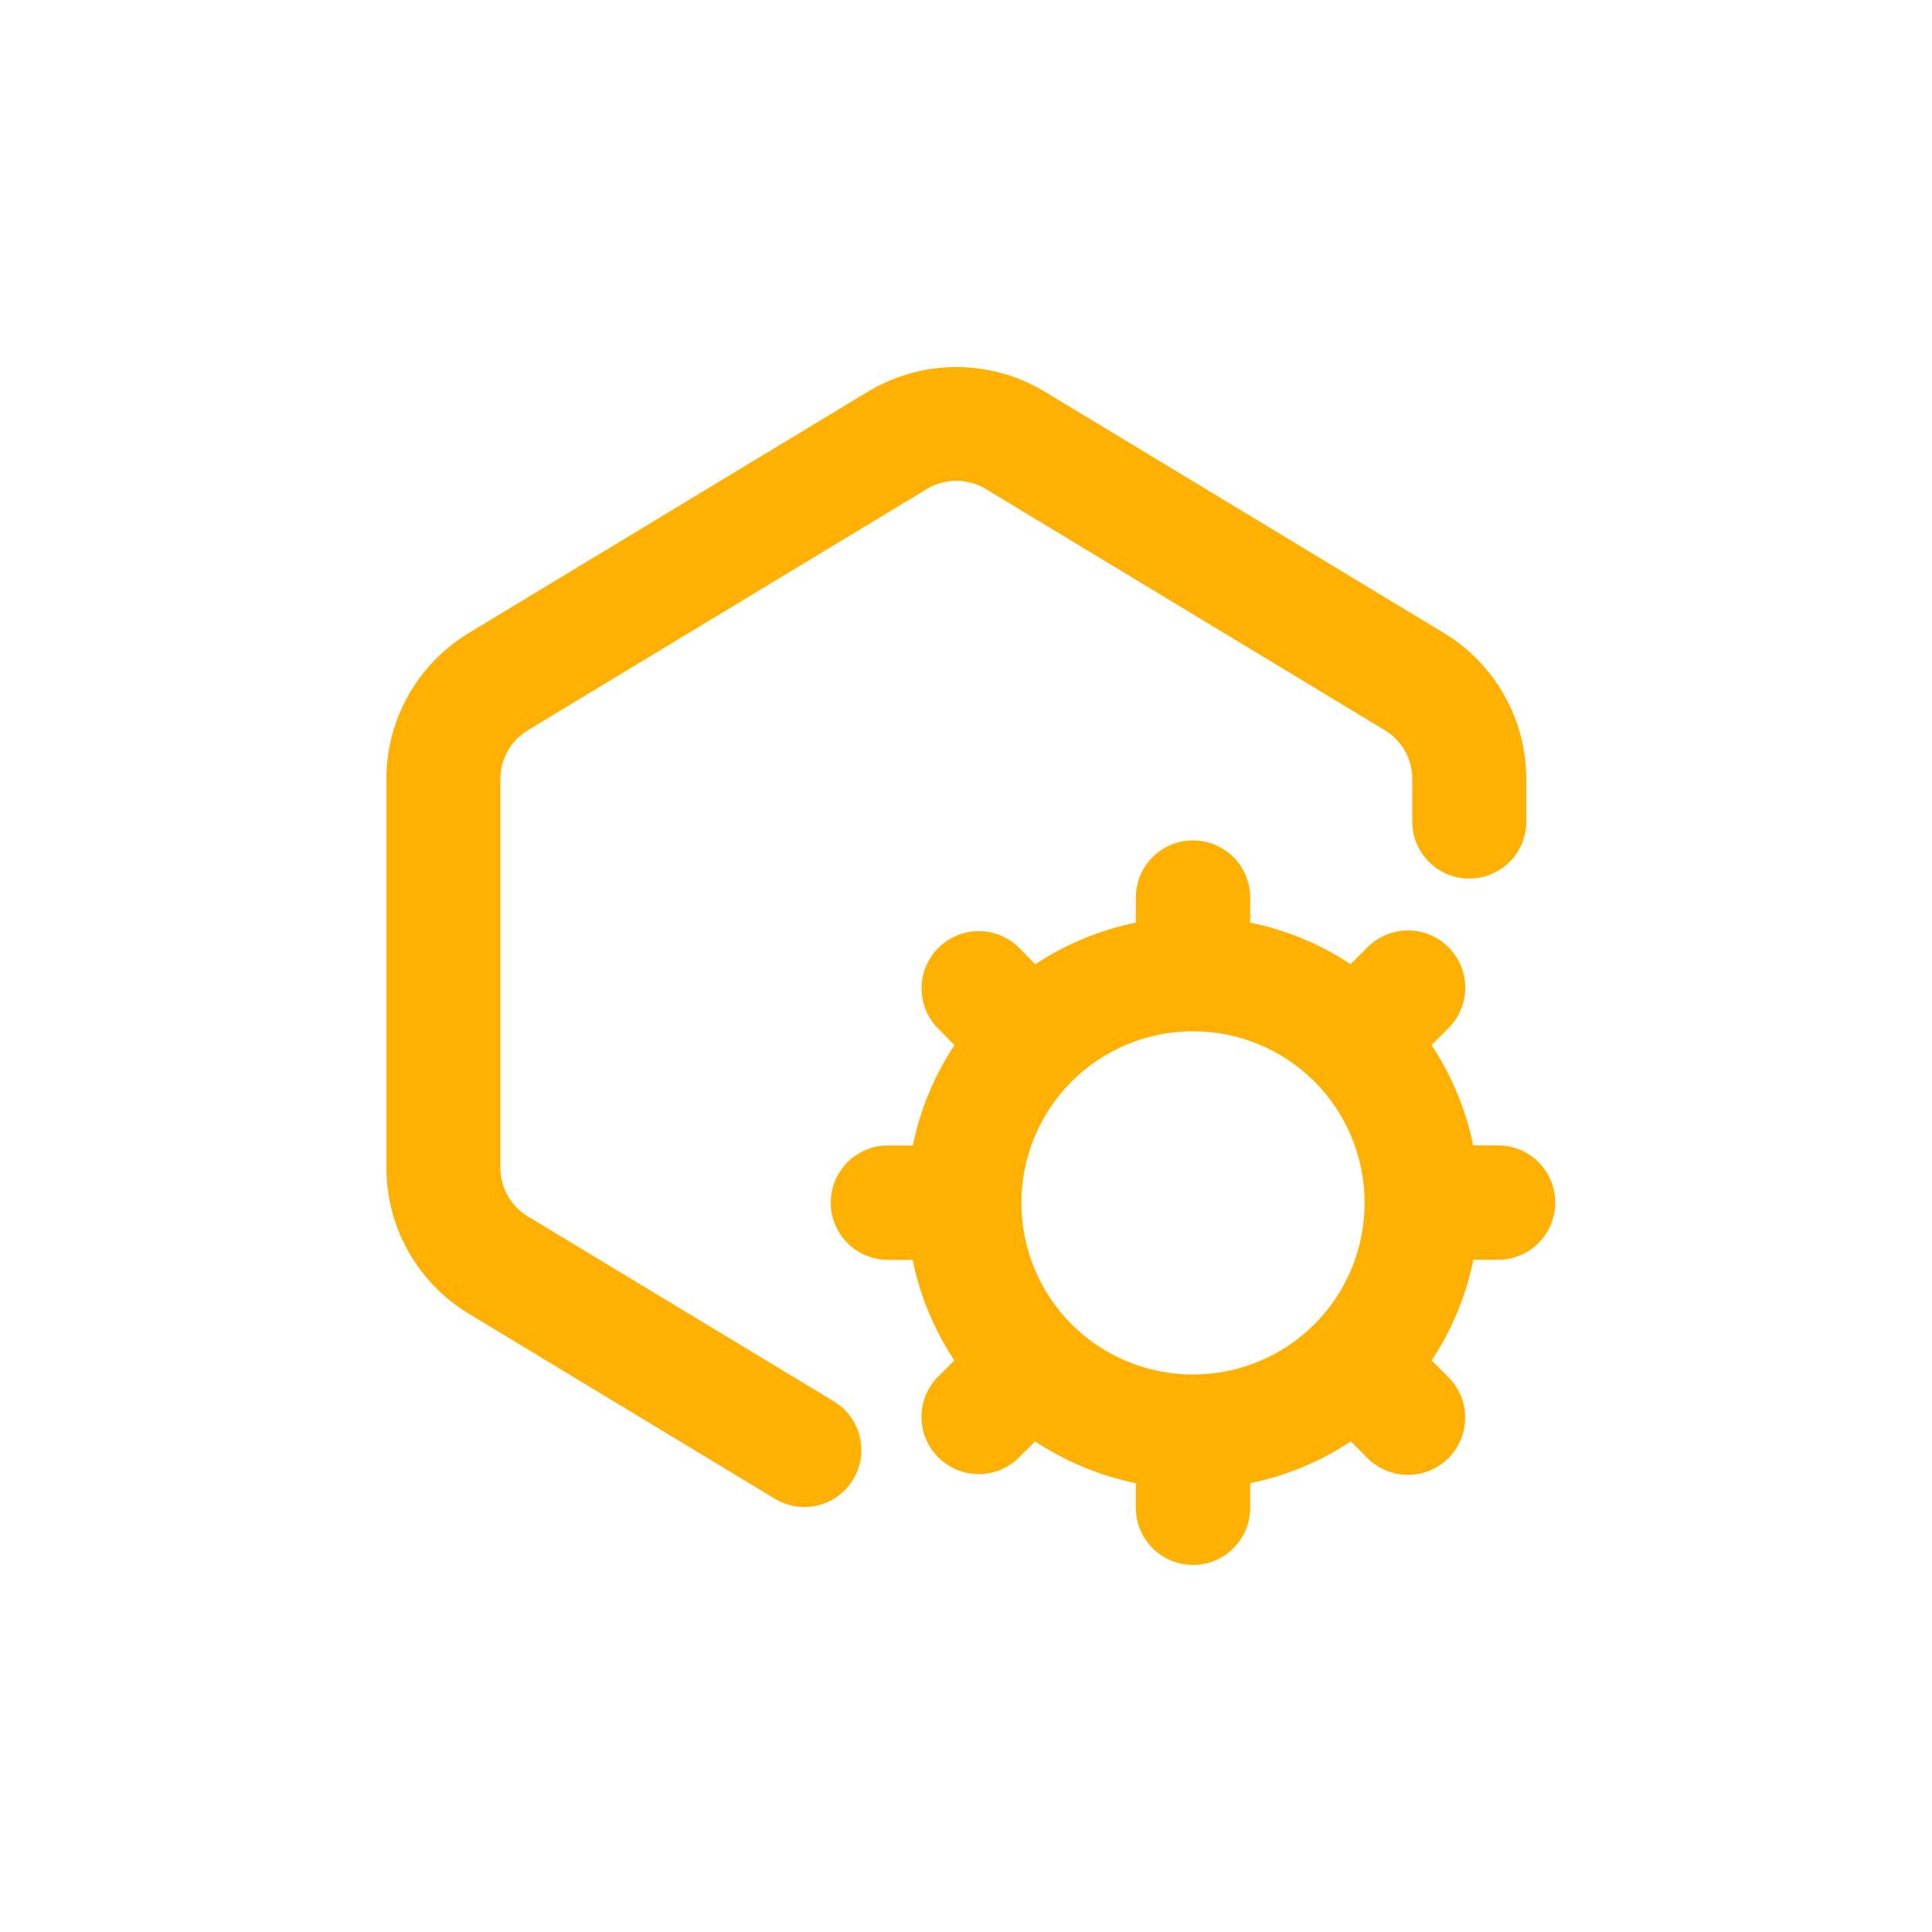
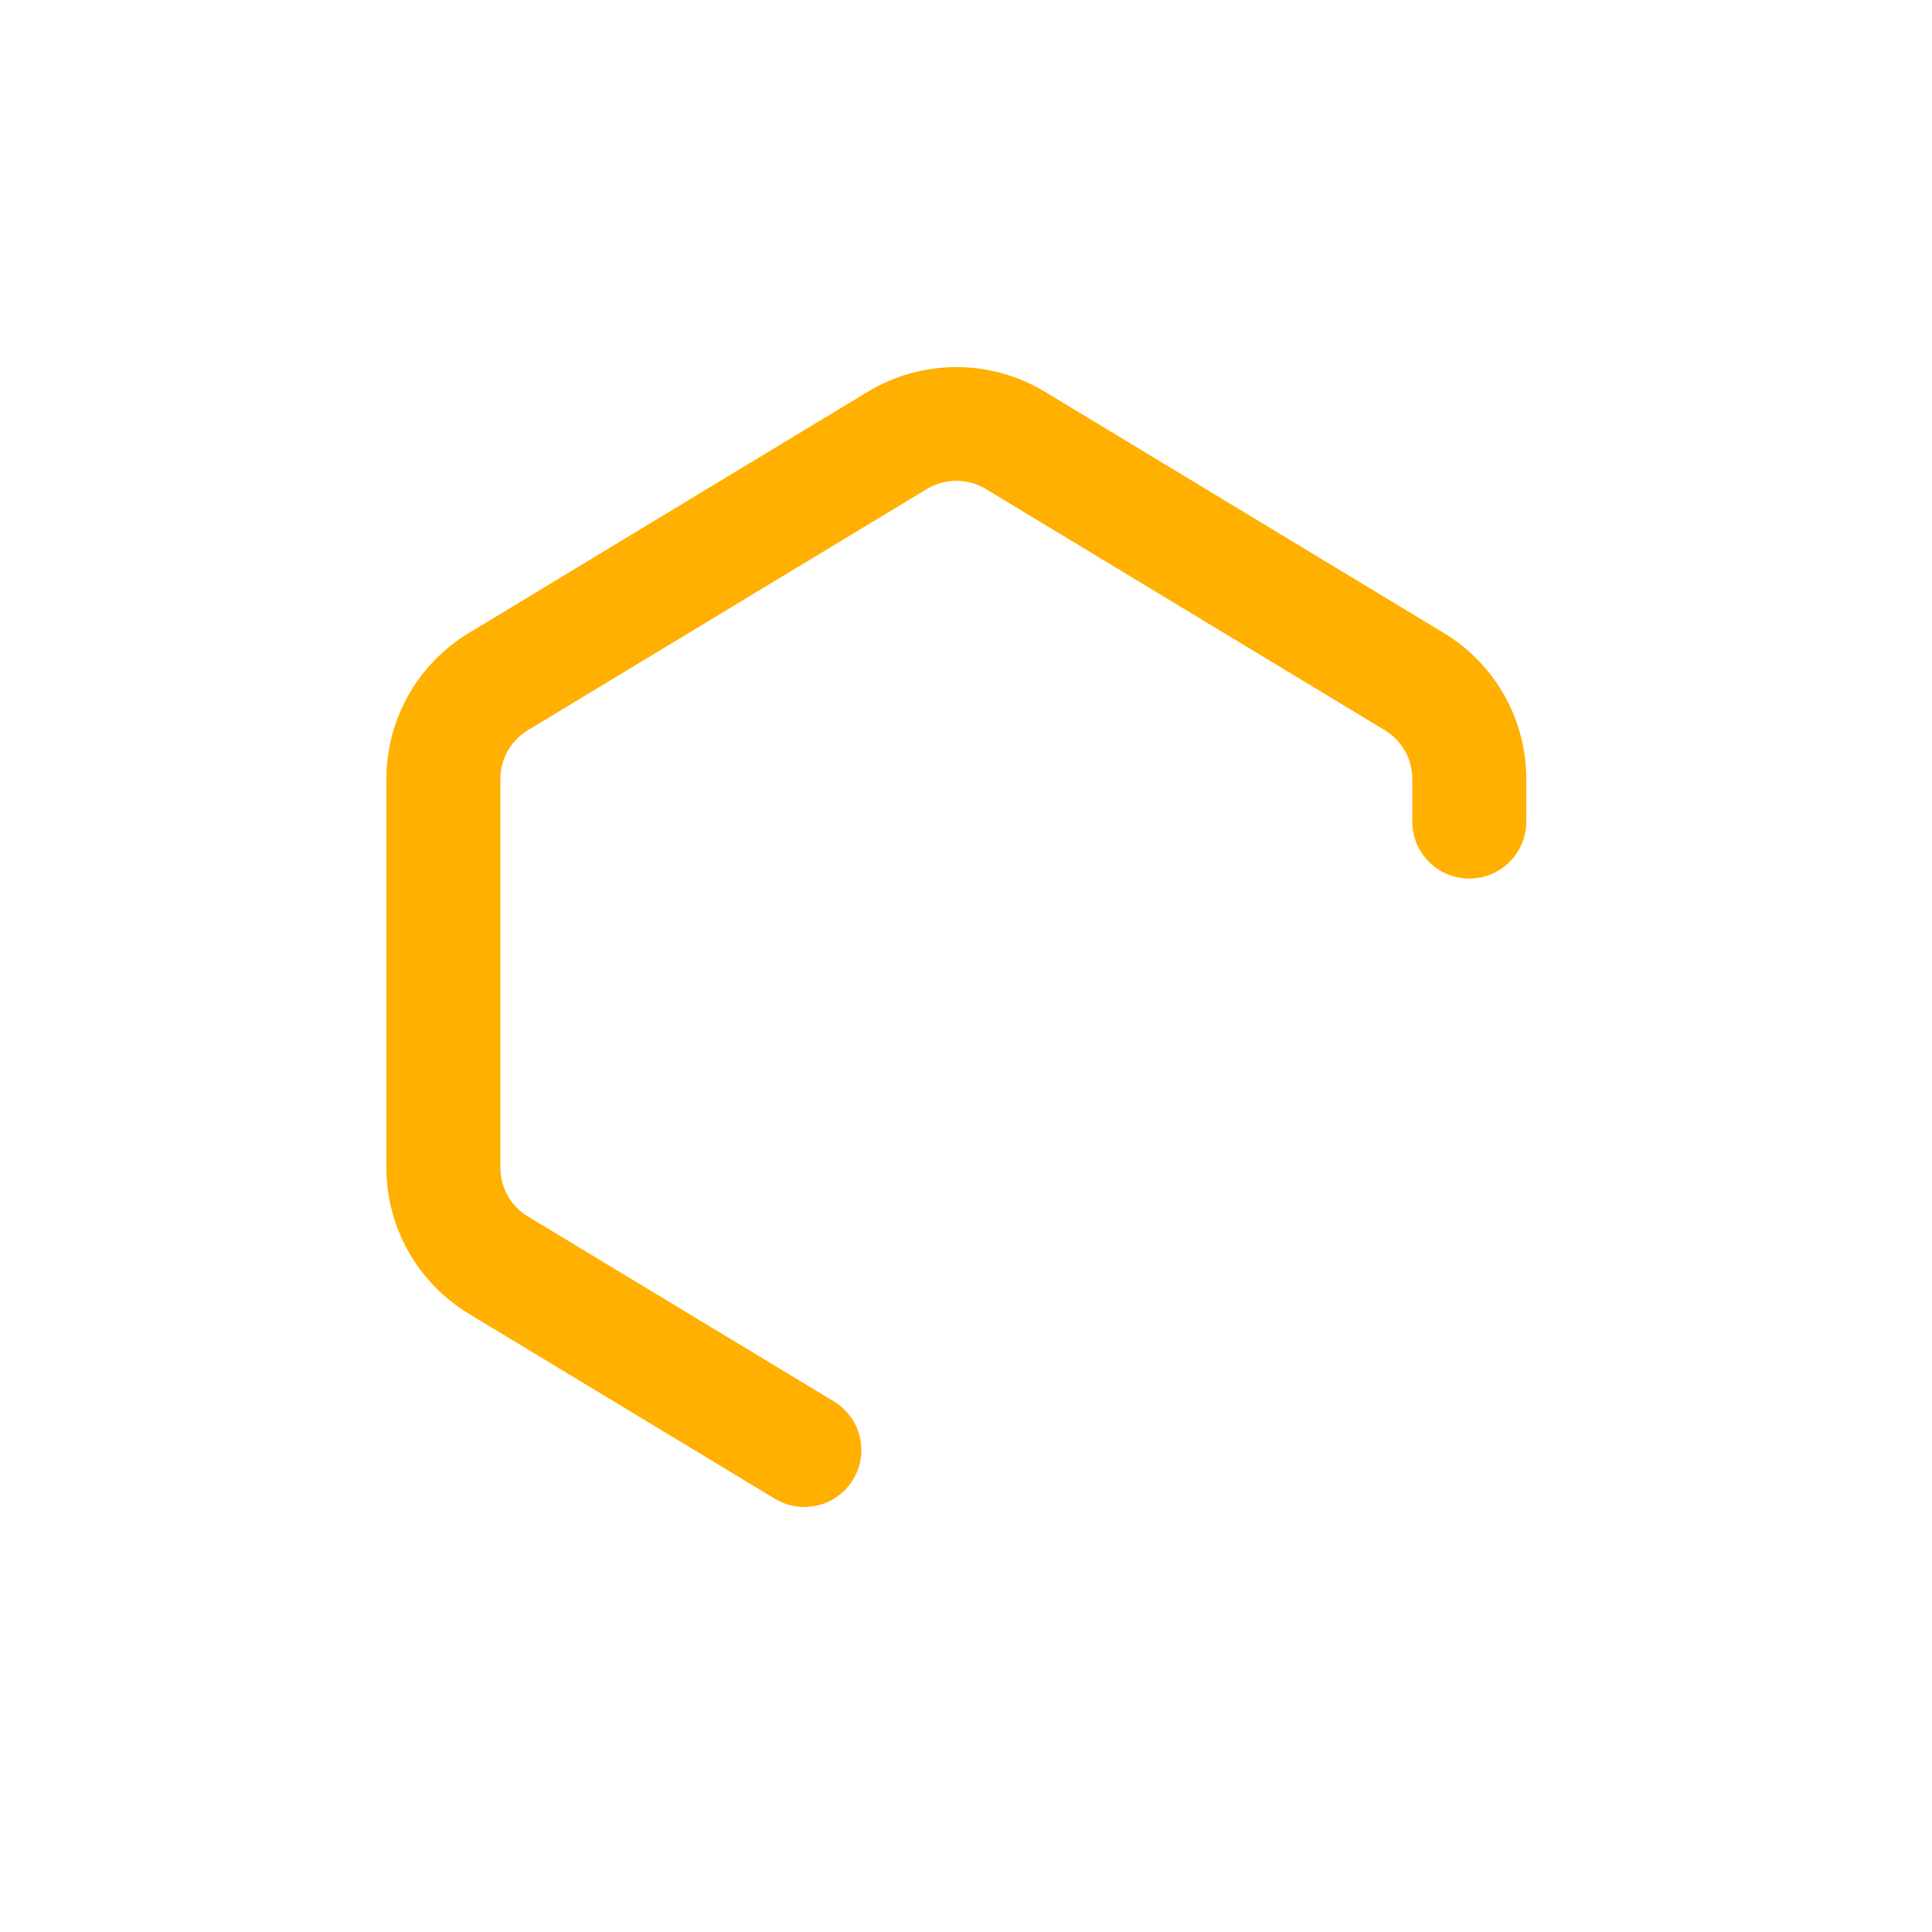
<svg xmlns="http://www.w3.org/2000/svg" transform="rotate(0) scale(1, 1)" width="200px" height="200px" viewBox="0 0 200 200" fill="none">
  <path d="M89.828 40.556C92.594 38.884 95.766 38 99 38C102.234 38 105.407 38.884 108.173 40.556L149.473 65.532C152.075 67.106 154.227 69.322 155.721 71.968C157.215 74.613 158 77.598 158 80.634V85.061C158 86.623 157.378 88.12 156.272 89.224C155.165 90.328 153.665 90.948 152.1 90.948C150.535 90.948 149.035 90.328 147.928 89.224C146.822 88.12 146.2 86.623 146.2 85.061V80.634C146.201 79.622 145.94 78.626 145.443 77.743C144.945 76.86 144.228 76.12 143.36 75.595L102.06 50.627C101.138 50.069 100.079 49.773 99 49.773C97.921 49.773 96.862 50.069 95.94 50.627L54.64 75.595C53.772 76.12 53.055 76.86 52.557 77.743C52.06 78.626 51.799 79.622 51.8 80.634V120.885C51.799 121.898 52.06 122.894 52.557 123.776C53.055 124.659 53.772 125.399 54.64 125.924L86.327 145.076C86.99 145.477 87.567 146.004 88.025 146.628C88.484 147.251 88.814 147.959 88.999 148.71C89.183 149.461 89.218 150.241 89.1 151.005C88.982 151.77 88.715 152.503 88.313 153.165C87.911 153.826 87.383 154.402 86.758 154.859C86.133 155.317 85.424 155.647 84.671 155.831C83.918 156.015 83.137 156.049 82.371 155.932C81.605 155.814 80.869 155.548 80.207 155.147L48.528 135.995C45.923 134.42 43.769 132.201 42.275 129.552C40.781 126.904 39.998 123.916 40 120.877V80.634C40 77.598 40.785 74.613 42.279 71.968C43.773 69.322 45.925 67.106 48.528 65.532L89.828 40.556Z" fill="#ffb000" />
-   <path fill-rule="evenodd" clip-rule="evenodd" d="M129.413 95.51L129.421 95.179V92.921C129.421 91.351 128.797 89.845 127.687 88.734C126.576 87.624 125.07 87 123.5 87C121.93 87 120.424 87.624 119.313 88.734C118.203 89.845 117.579 91.351 117.579 92.921V95.179L117.587 95.51C113.873 96.264 110.34 97.728 107.182 99.821C107.105 99.74 107.026 99.661 106.945 99.584L105.358 97.982C104.235 96.936 102.751 96.366 101.217 96.393C99.683 96.42 98.219 97.042 97.135 98.127C96.05 99.212 95.428 100.675 95.401 102.209C95.374 103.743 95.944 105.228 96.99 106.35L98.576 107.953L98.813 108.174C96.76 111.284 95.26 114.805 94.495 118.587C94.389 118.582 94.284 118.579 94.179 118.579H91.921C90.351 118.579 88.845 119.203 87.734 120.313C86.624 121.424 86 122.93 86 124.5C86 126.07 86.624 127.576 87.734 128.687C88.845 129.797 90.351 130.421 91.921 130.421H94.179L94.479 130.413C95.245 134.203 96.737 137.724 98.797 140.834C98.722 140.903 98.648 140.974 98.576 141.047L96.982 142.642C95.936 143.765 95.366 145.249 95.393 146.783C95.42 148.317 96.042 149.781 97.127 150.865C98.212 151.95 99.675 152.572 101.209 152.599C102.743 152.626 104.228 152.056 105.35 151.011L106.953 149.416C107.02 149.349 107.086 149.281 107.15 149.211C110.268 151.271 113.797 152.763 117.587 153.537L117.579 153.821V156.079C117.579 157.649 118.203 159.155 119.313 160.266C120.424 161.376 121.93 162 123.5 162C125.07 162 126.576 161.376 127.687 160.266C128.797 159.155 129.421 157.649 129.421 156.079V153.821V153.537C133.211 152.771 136.732 151.271 139.842 149.211L140.047 149.416L141.642 151.018C142.759 152.096 144.255 152.693 145.808 152.678C147.36 152.664 148.845 152.041 149.942 150.942C151.04 149.844 151.662 148.359 151.674 146.806C151.687 145.254 151.09 143.758 150.011 142.642L148.424 141.047C148.352 140.977 148.278 140.908 148.203 140.842C150.263 137.724 151.755 134.195 152.521 130.413H155.079C156.649 130.413 158.155 129.789 159.266 128.679C160.376 127.569 161 126.062 161 124.492C161 122.922 160.376 121.416 159.266 120.305C158.155 119.195 156.649 118.571 155.079 118.571H152.821L152.505 118.587C151.749 114.87 150.283 111.335 148.187 108.174L148.424 107.953L150.018 106.358C151.098 105.242 151.695 103.746 151.682 102.194C151.67 100.641 151.048 99.156 149.95 98.058C148.853 96.959 147.368 96.336 145.816 96.322C144.263 96.307 142.767 96.903 141.65 97.982L140.047 99.576L139.818 99.813C136.659 97.723 133.126 96.262 129.413 95.51ZM123.5 106.761C121.166 106.757 118.855 107.215 116.699 108.106C114.542 108.998 112.583 110.306 110.933 111.956C109.283 113.606 107.974 115.566 107.083 117.722C106.191 119.879 105.734 122.19 105.737 124.524C105.734 126.857 106.191 129.168 107.083 131.325C107.974 133.482 109.283 135.441 110.933 137.091C112.583 138.741 114.542 140.049 116.699 140.941C118.855 141.833 121.166 142.29 123.5 142.287C125.834 142.29 128.145 141.833 130.301 140.941C132.458 140.049 134.417 138.741 136.067 137.091C137.717 135.441 139.026 133.482 139.917 131.325C140.809 129.168 141.266 126.857 141.263 124.524C141.266 122.19 140.809 119.879 139.917 117.722C139.026 115.566 137.717 113.606 136.067 111.956C134.417 110.306 132.458 108.998 130.301 108.106C128.145 107.215 125.834 106.757 123.5 106.761Z" fill="#ffb000" />
</svg>